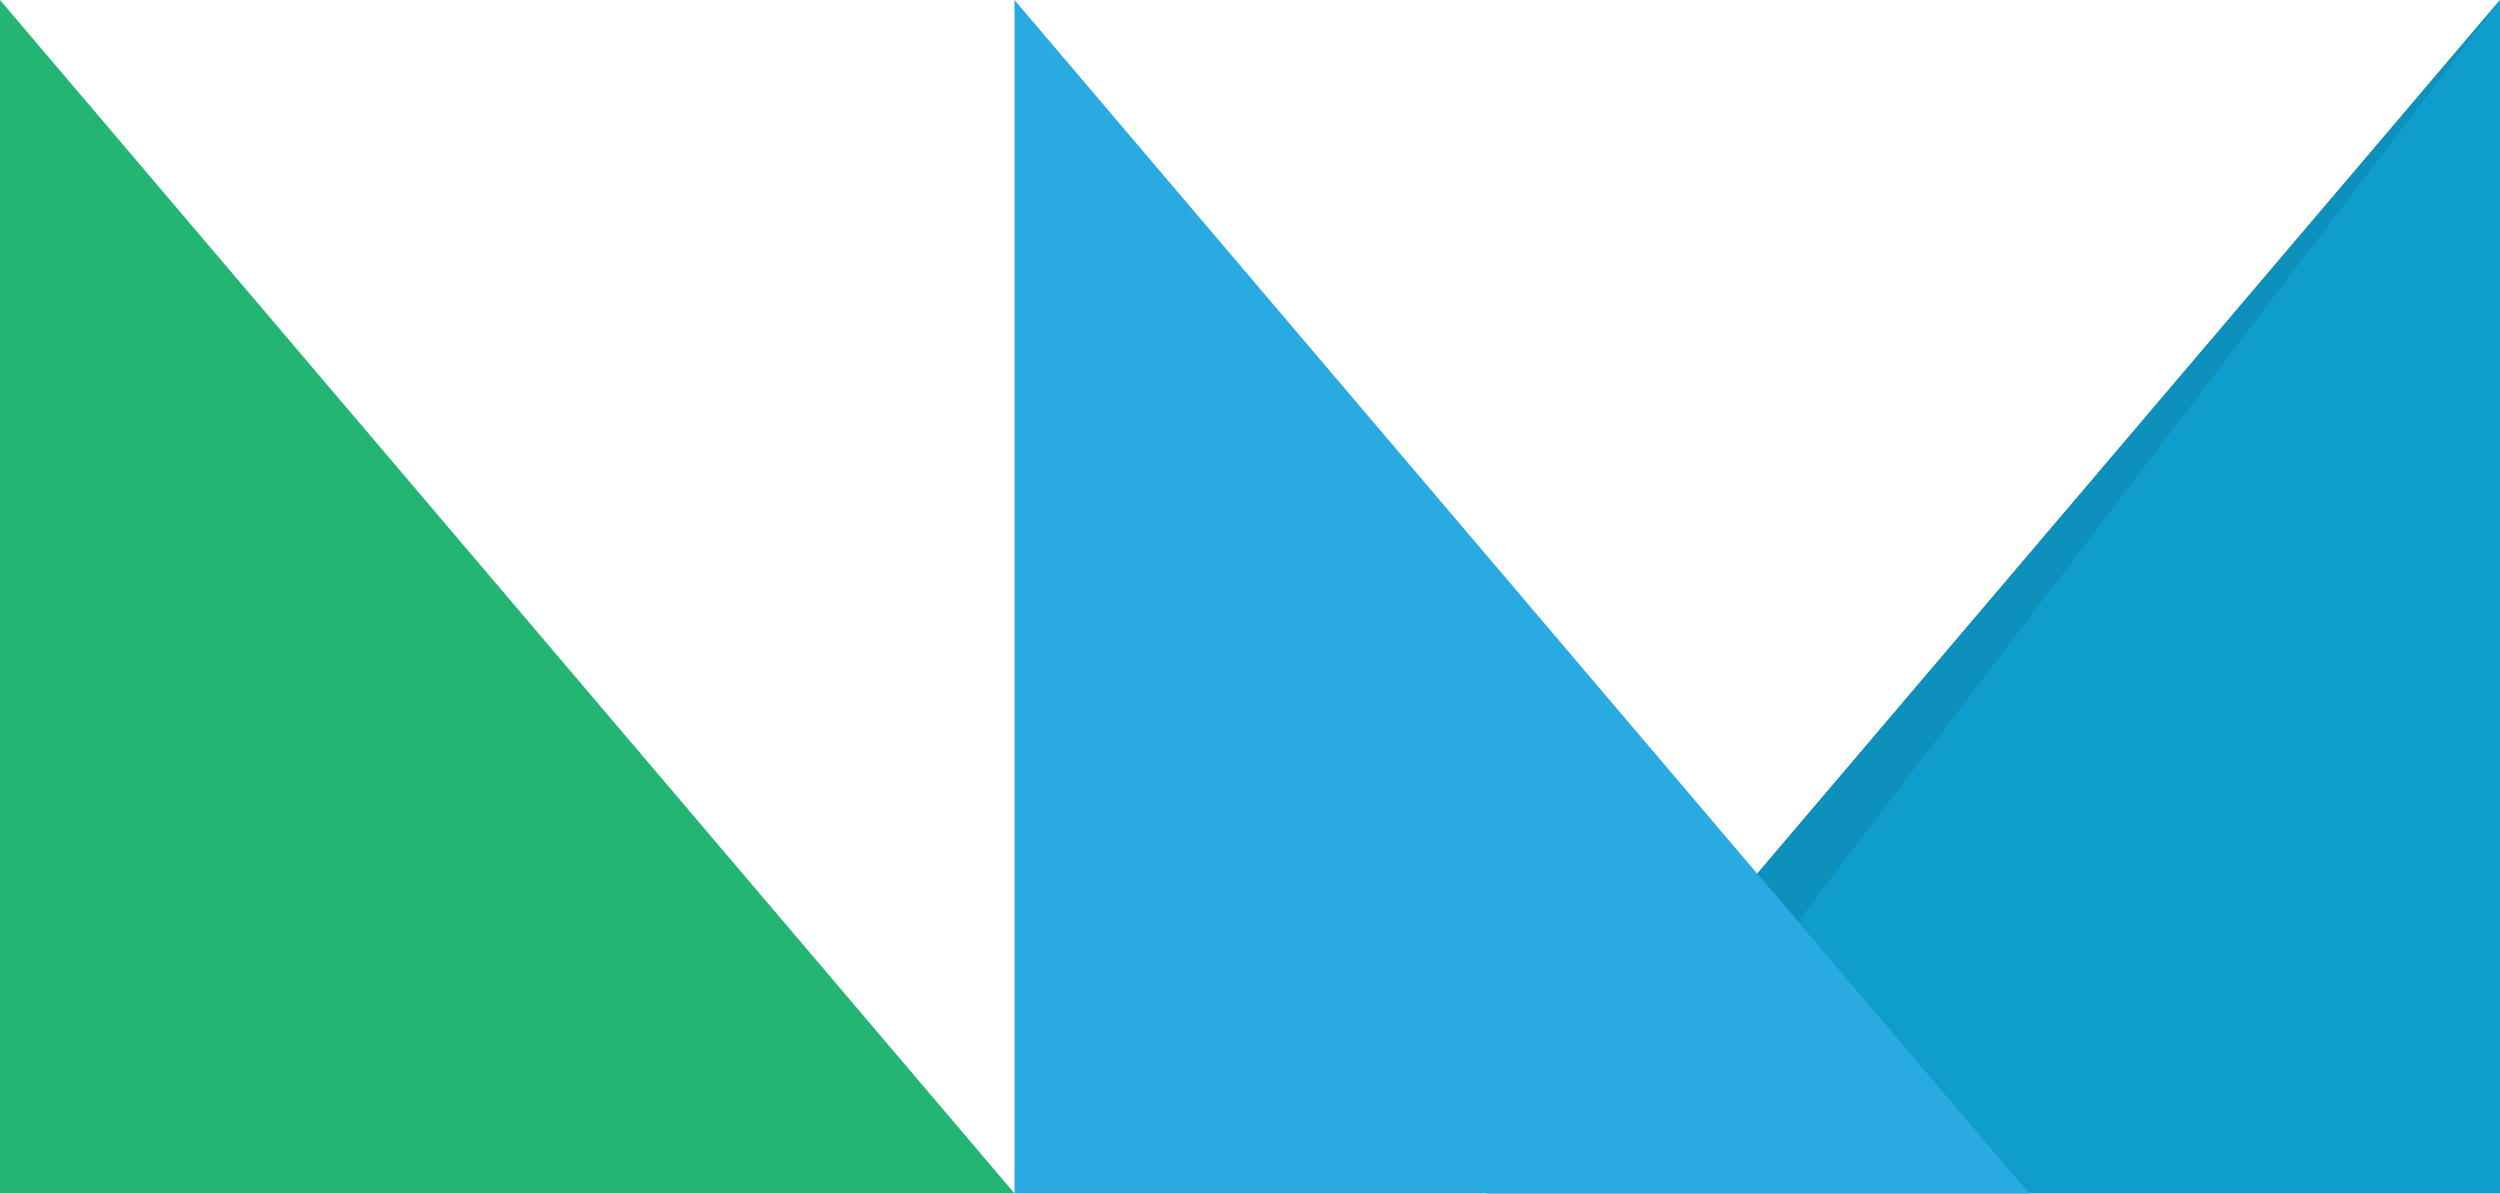
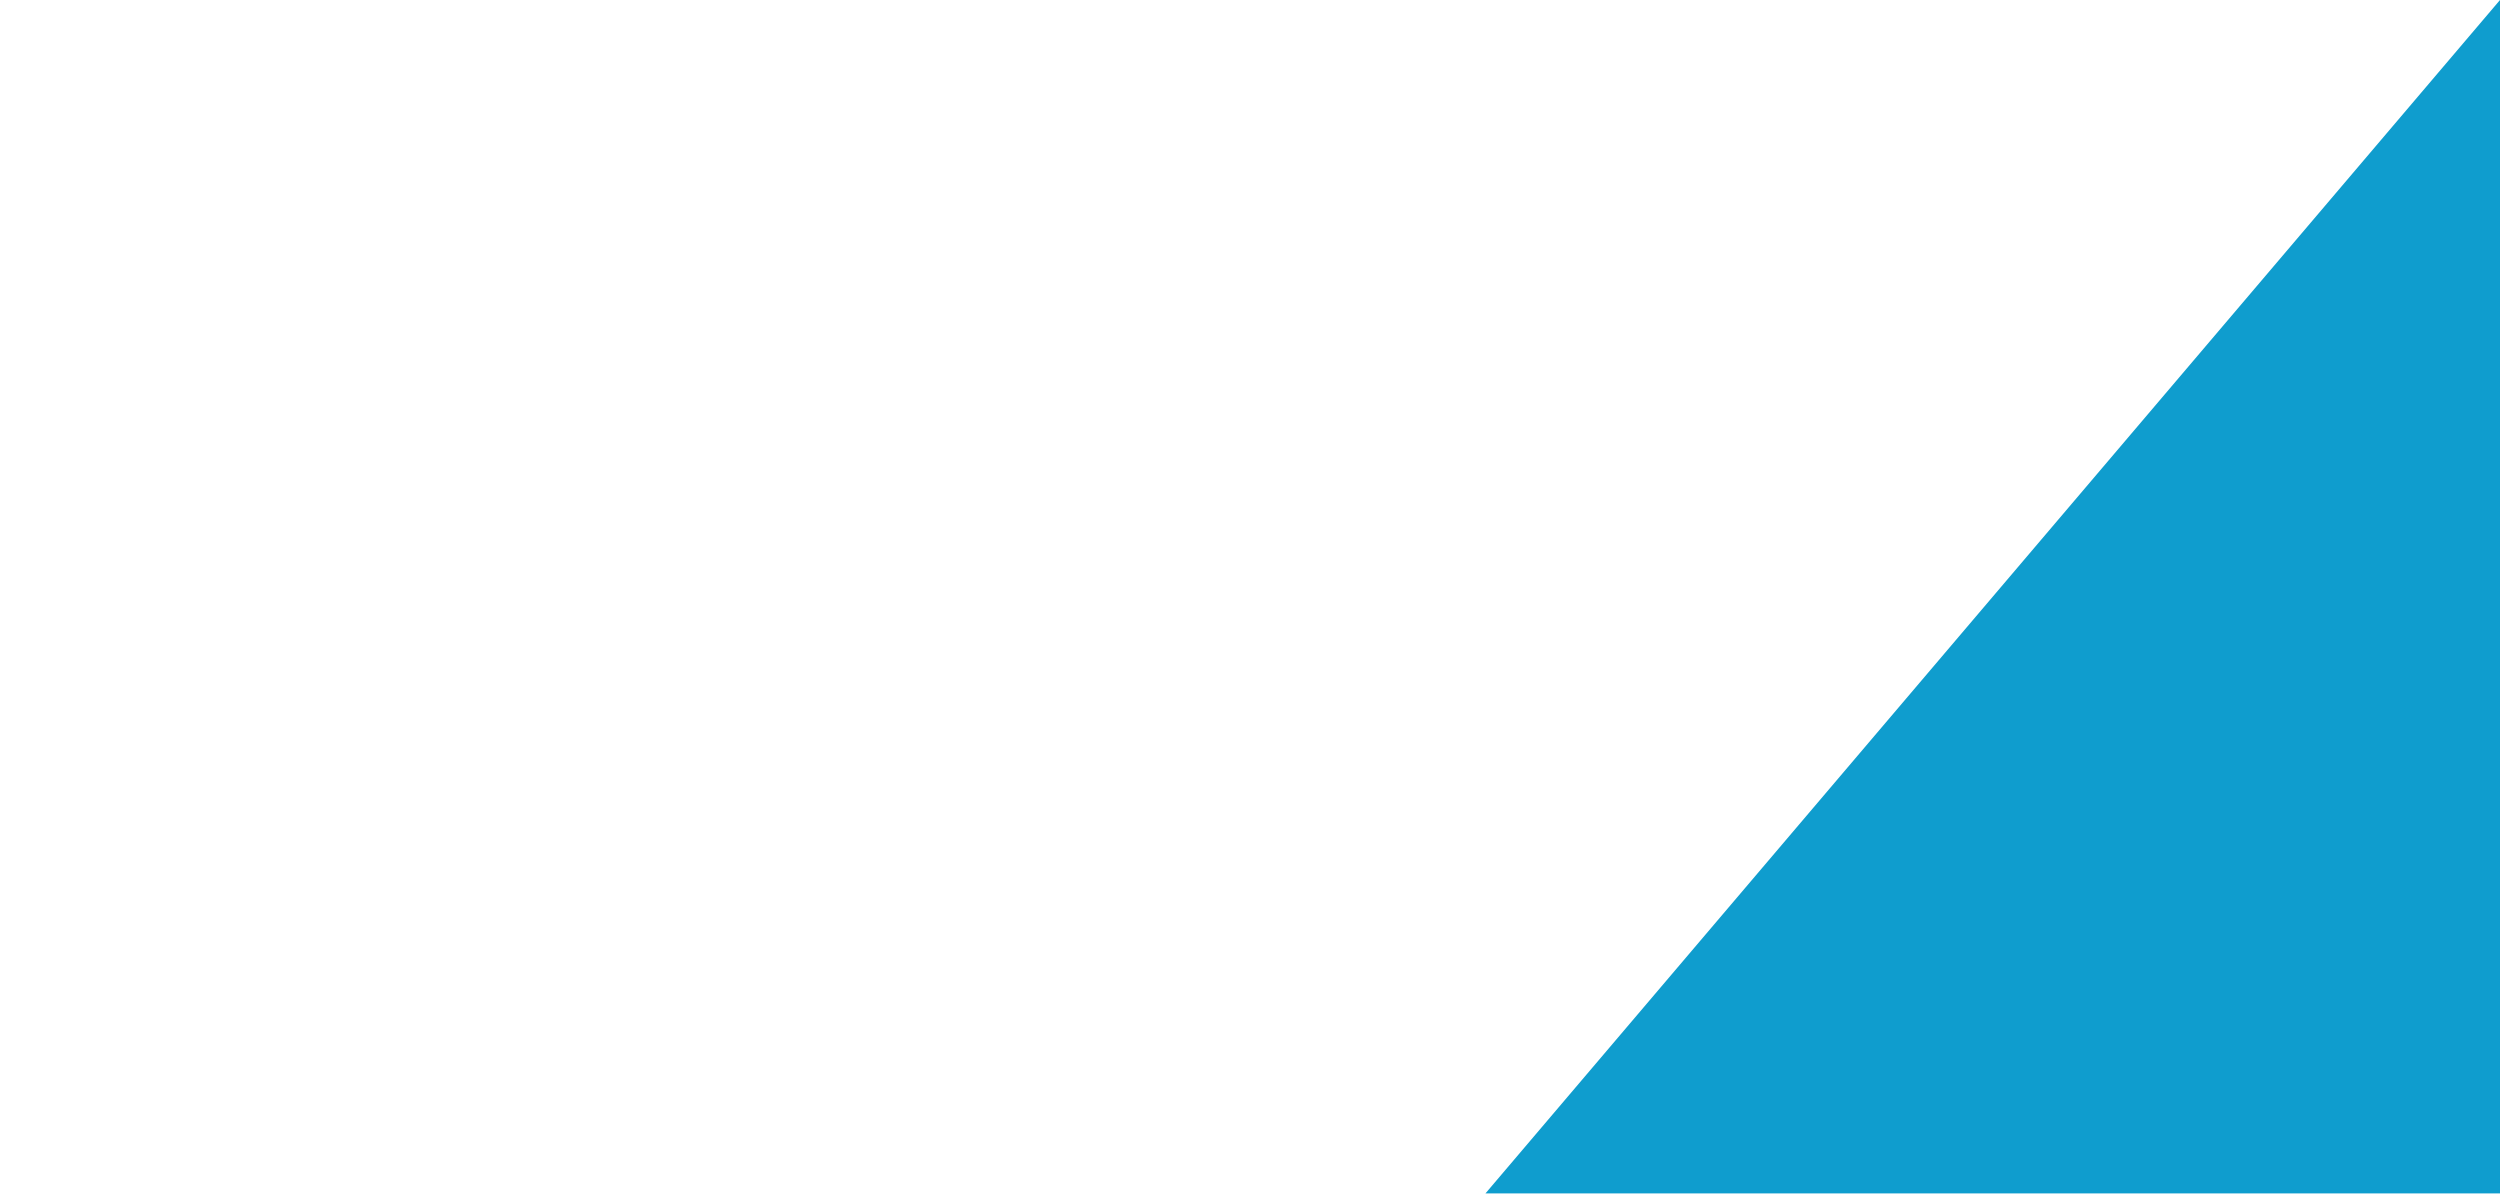
<svg xmlns="http://www.w3.org/2000/svg" width="400" height="191" viewBox="0 0 400 191" fill="none">
-   <path d="M0 0V190.94H162.32L0 0Z" fill="#22B573" />
  <path d="M400 0V190.94H237.68L400 0Z" fill="#0F9DCE" />
-   <path d="M400 0L287.66 147.44L281.16 139.78L400 0Z" fill="#0E90BD" />
-   <path d="M162.32 0V190.94H324.64L162.32 0Z" fill="#29ABE2" />
</svg>